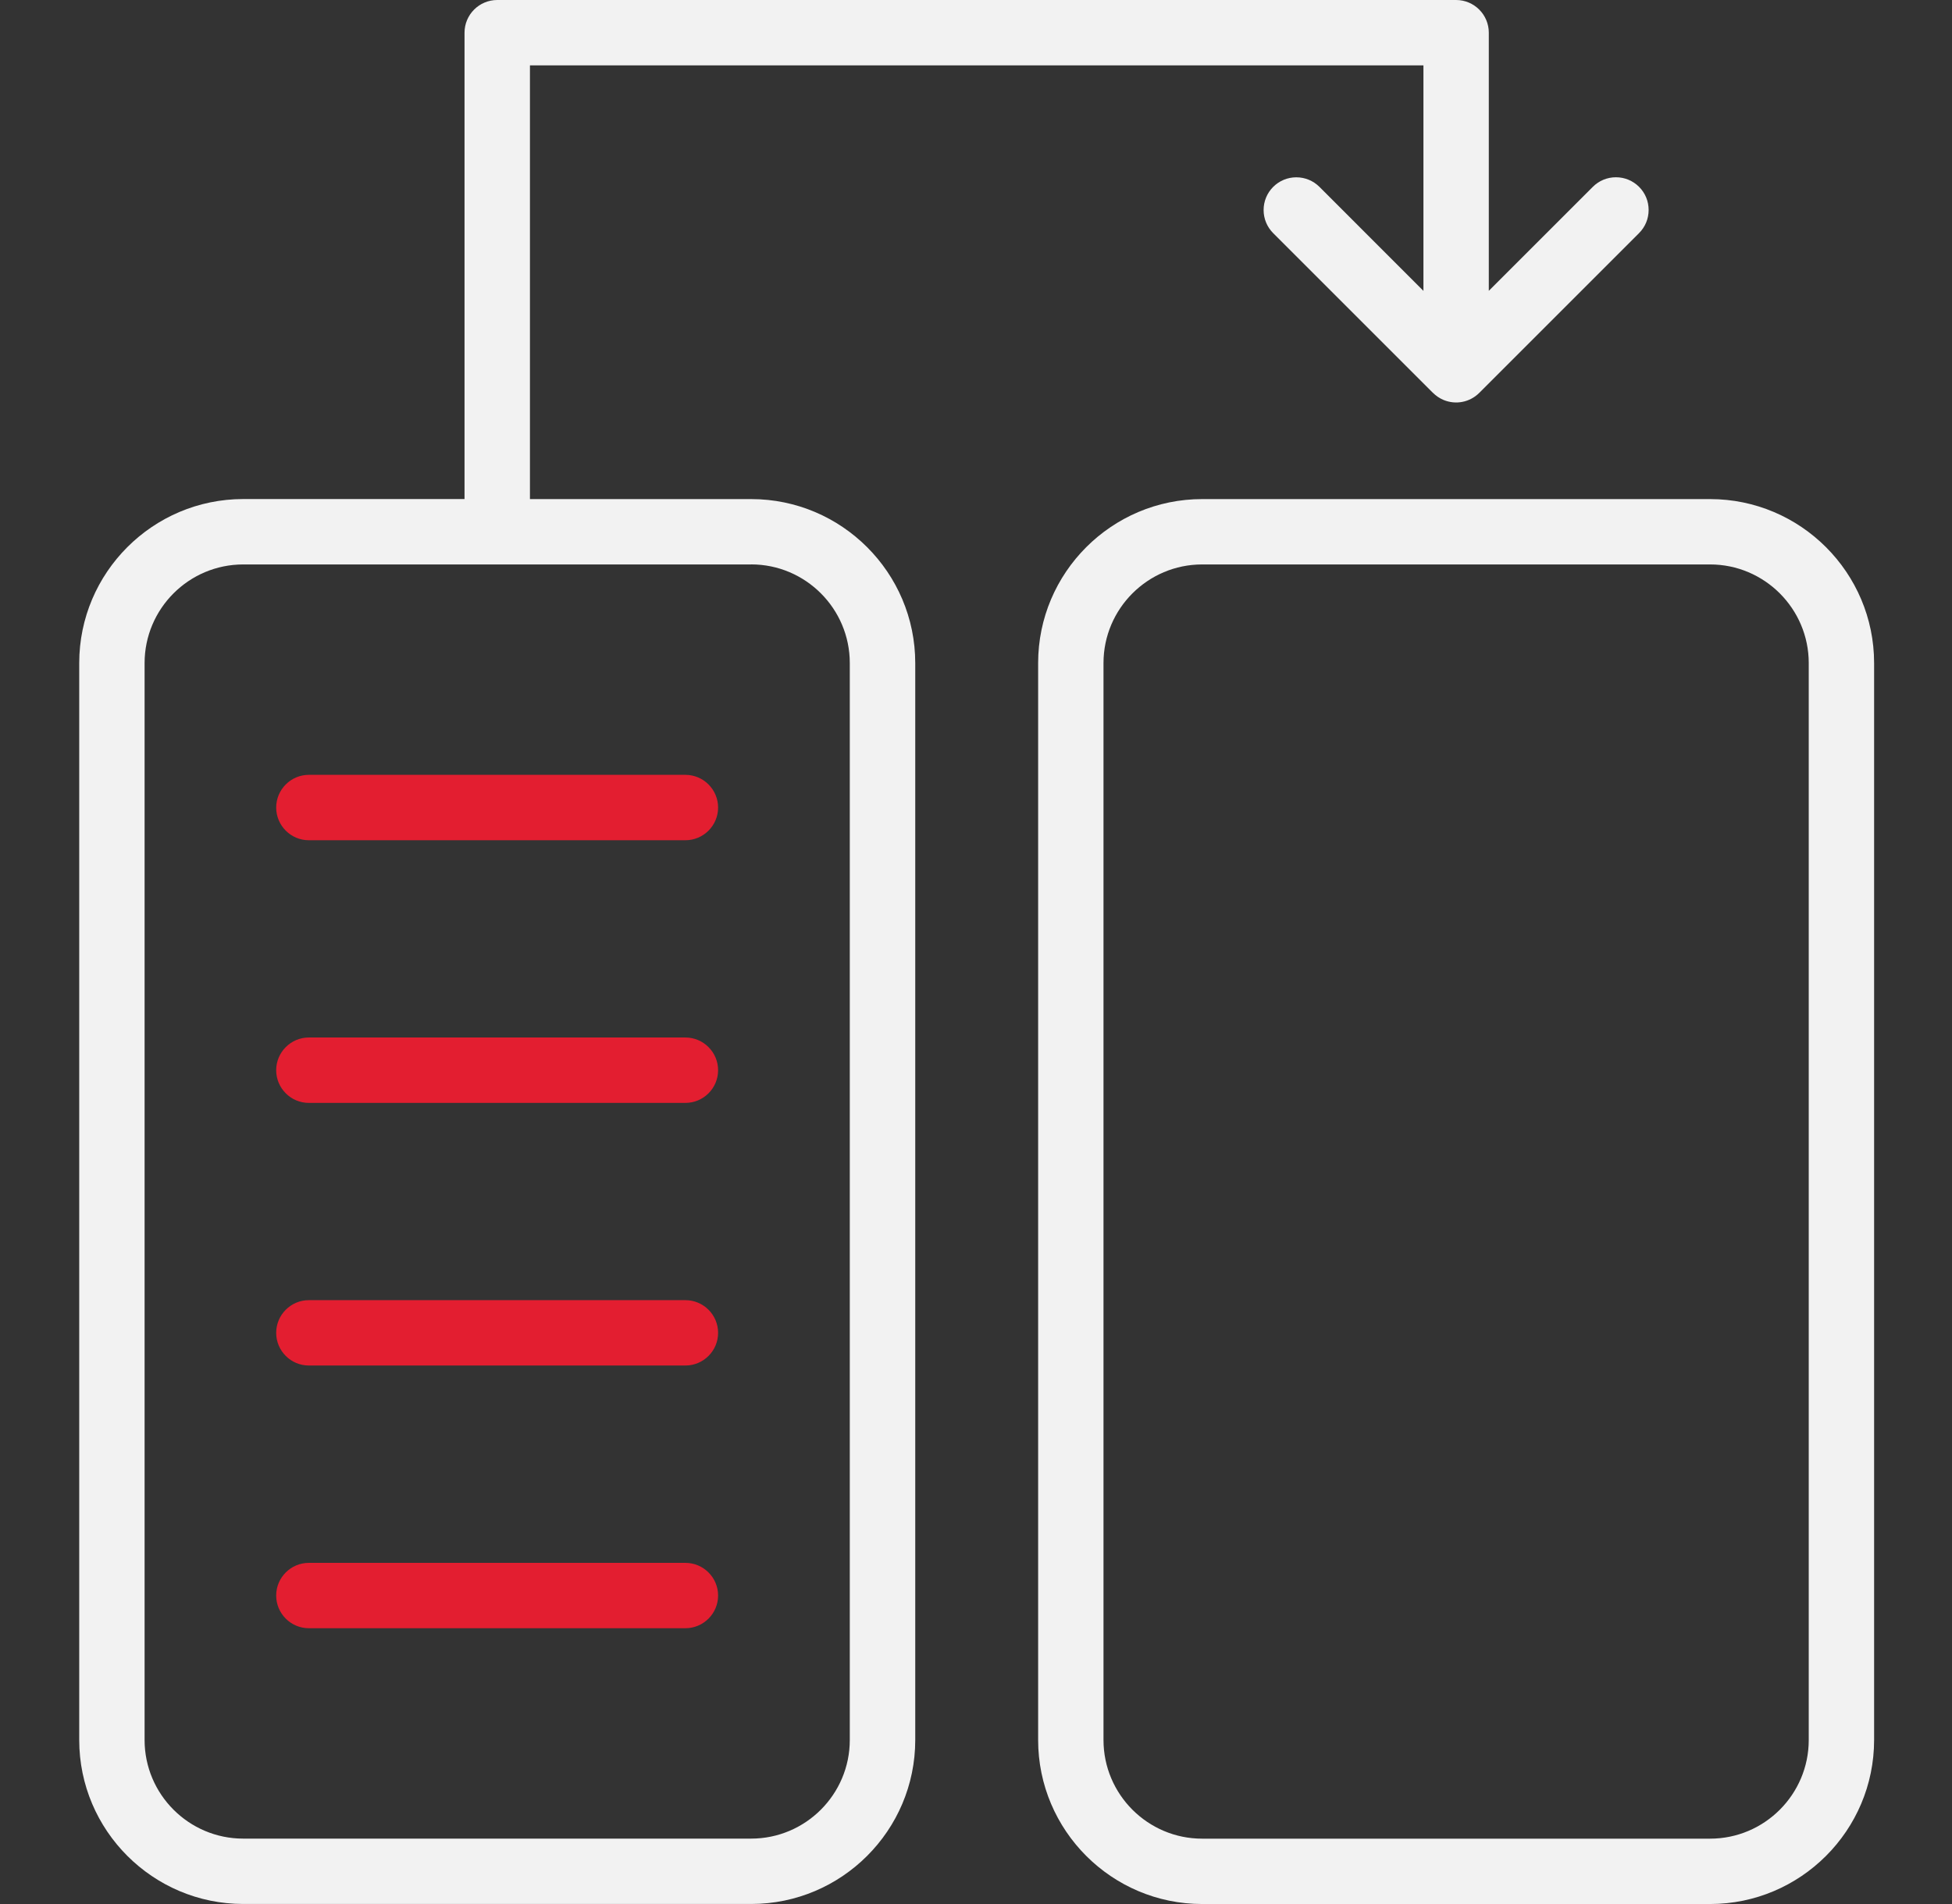
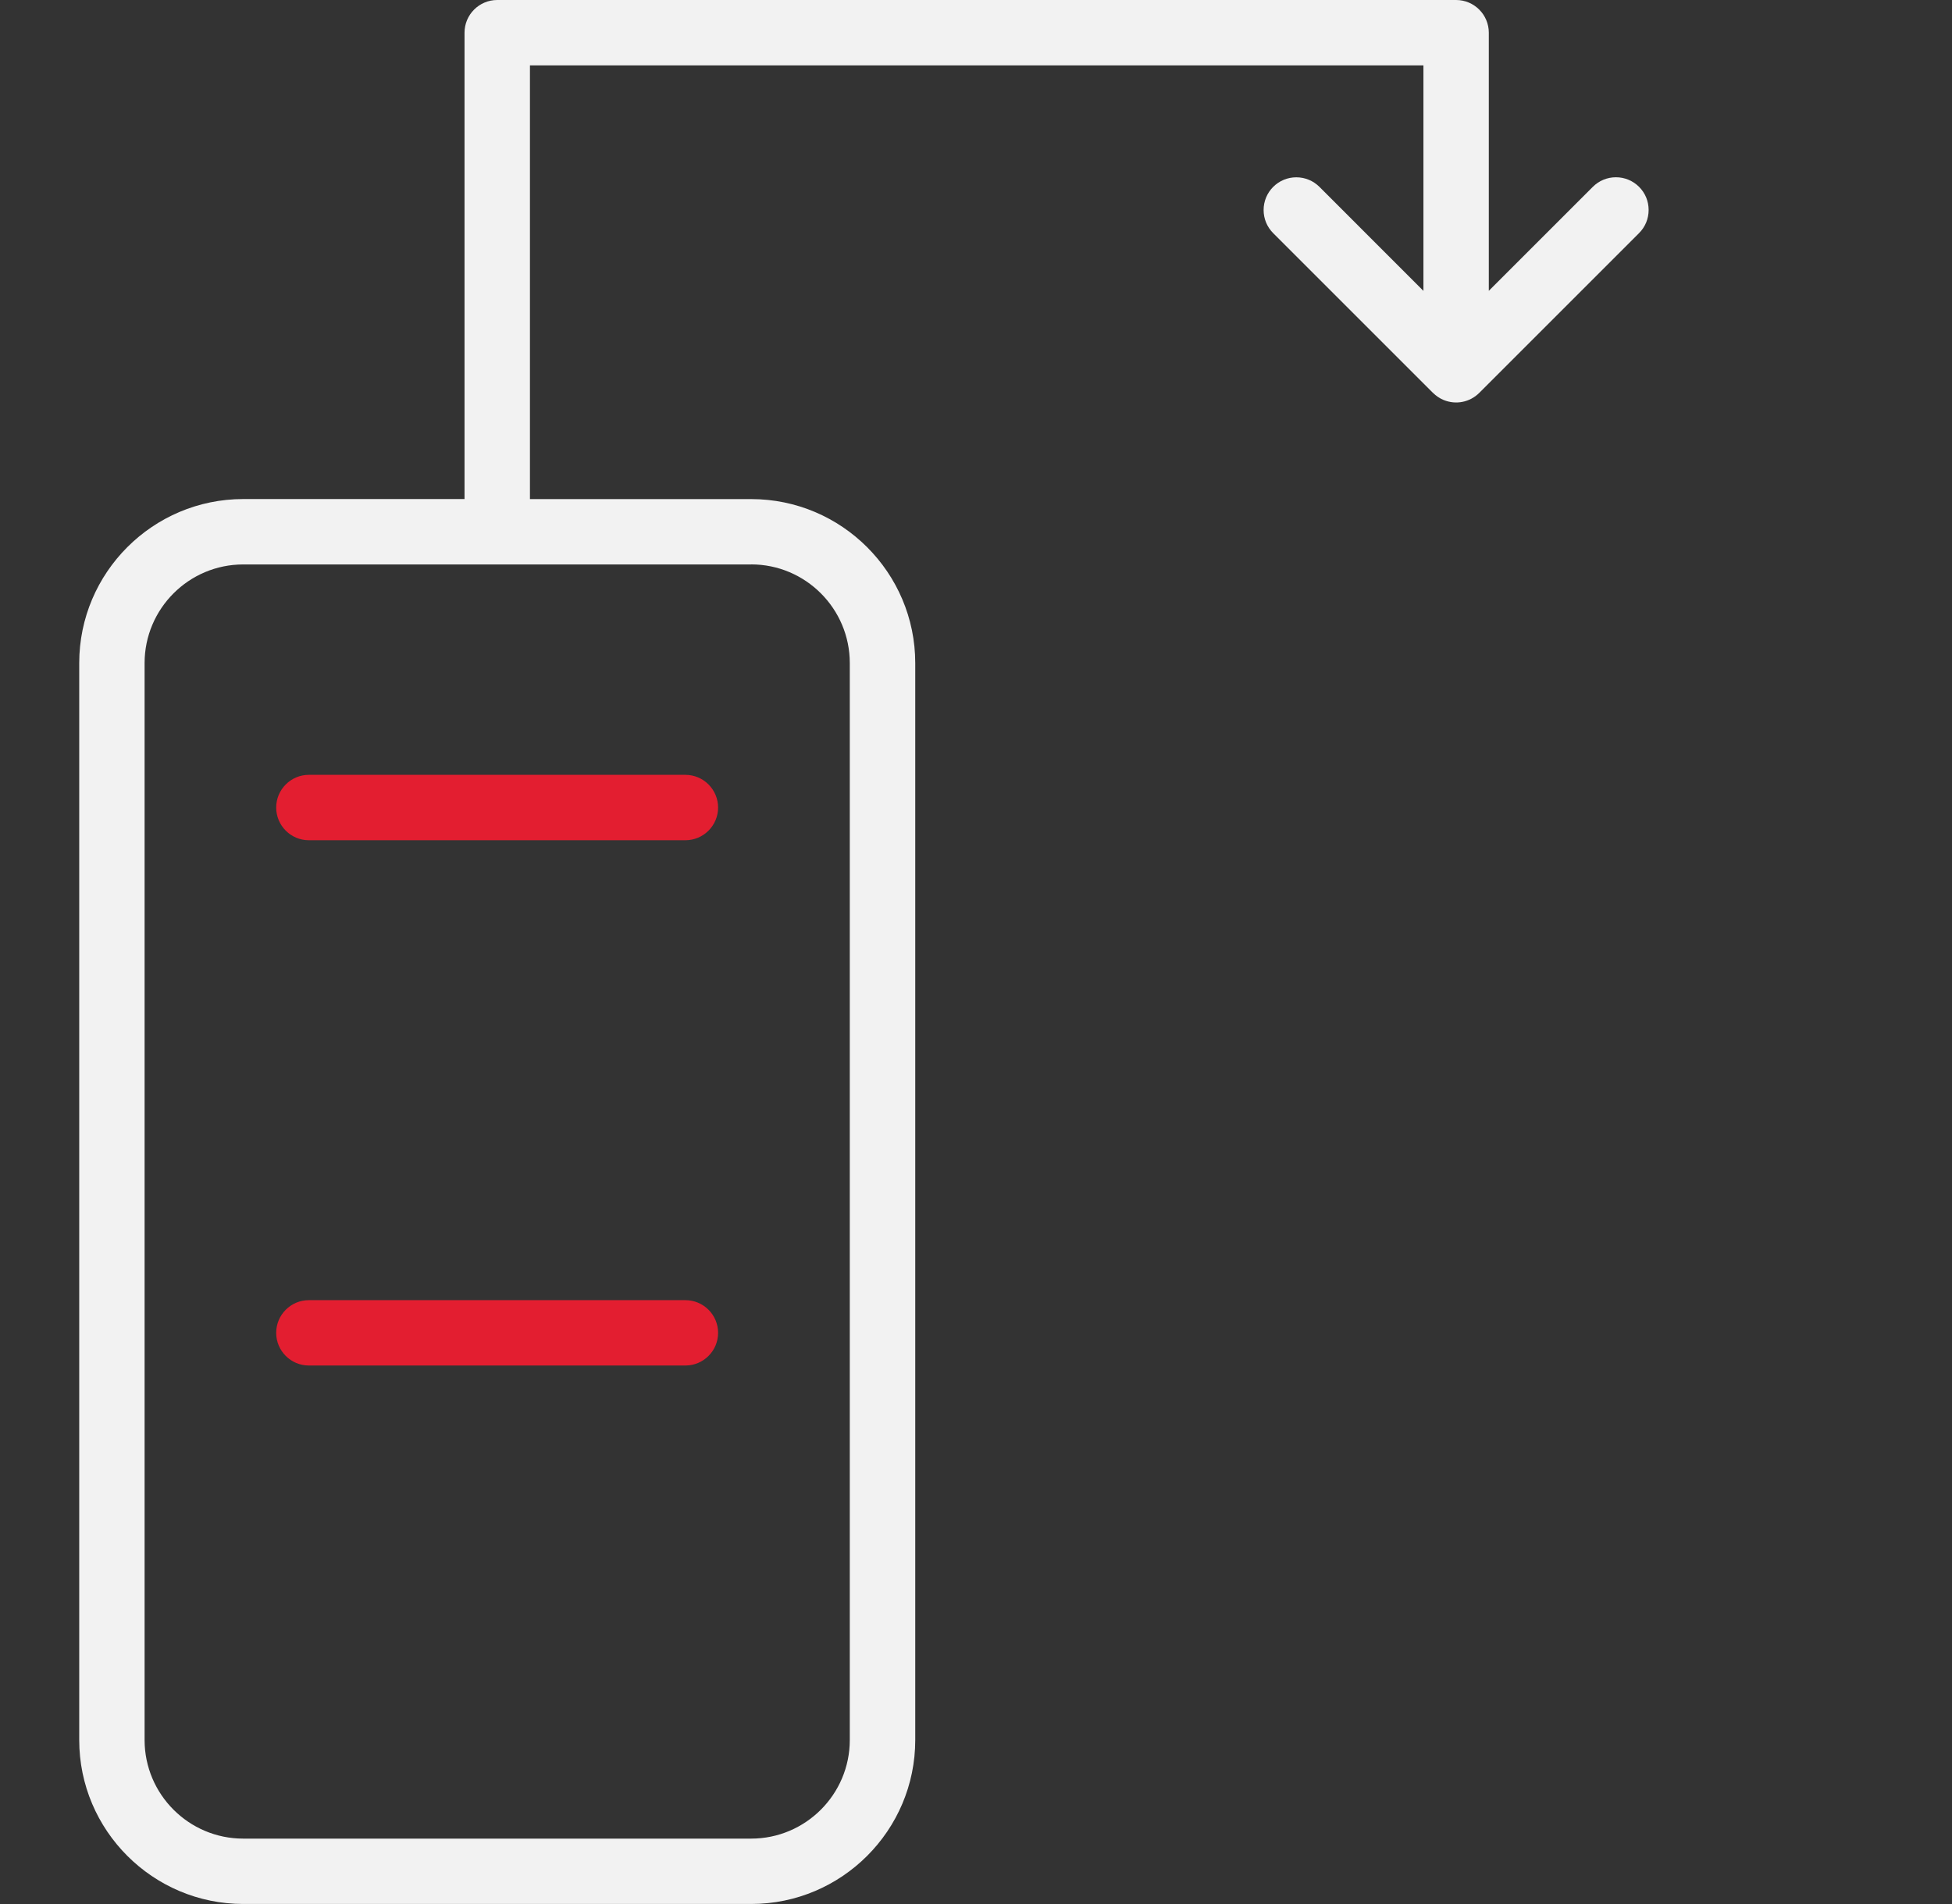
<svg xmlns="http://www.w3.org/2000/svg" width="41" height="40" viewBox="0 0 41 40" fill="none">
  <rect x="0" y="0" width="41" height="40" fill="#333333" stroke="none" />
-   <path d="M14.397 21.796H6.487C6.109 21.796 5.801 22.105 5.801 22.483C5.801 22.862 6.109 23.17 6.487 23.17H14.396C14.775 23.17 15.083 22.862 15.083 22.483C15.083 22.105 14.775 21.796 14.396 21.796H14.397Z" fill="#E31E30" />
  <path d="M14.397 27.314H6.487C6.109 27.314 5.801 27.622 5.801 28.001C5.801 28.379 6.109 28.687 6.487 28.687H14.396C14.775 28.687 15.083 28.379 15.083 28.001C15.083 27.622 14.775 27.314 14.396 27.314H14.397Z" fill="#E31E30" />
-   <path d="M39.364 13.93C39.364 12.031 37.818 10.485 35.919 10.485H25.25C23.351 10.485 21.805 12.031 21.805 13.93V36.554C21.805 38.454 23.351 40 25.25 40H35.919C37.818 40 39.364 38.454 39.364 36.554V13.93ZM37.991 36.554C37.991 37.697 37.061 38.627 35.919 38.627H25.25C24.108 38.627 23.178 37.697 23.178 36.554V13.93C23.178 12.788 24.108 11.858 25.25 11.858H35.919C37.061 11.858 37.991 12.788 37.991 13.93V36.554Z" fill="#F2F2F2" />
-   <path d="M14.397 32.833H6.487C6.109 32.833 5.801 33.141 5.801 33.519C5.801 33.898 6.109 34.206 6.487 34.206H14.396C14.775 34.206 15.083 33.898 15.083 33.519C15.083 33.141 14.775 32.833 14.396 32.833H14.397Z" fill="#E31E30" />
  <path d="M14.397 16.278H6.487C6.109 16.278 5.801 16.587 5.801 16.965C5.801 17.344 6.109 17.652 6.487 17.652H14.396C14.775 17.652 15.083 17.344 15.083 16.965C15.083 16.587 14.775 16.278 14.396 16.278H14.397Z" fill="#E31E30" />
  <path d="M30.096 8.251C30.164 8.318 30.238 8.368 30.322 8.403C30.579 8.509 30.873 8.451 31.07 8.254L34.427 4.897C34.557 4.767 34.628 4.595 34.628 4.411C34.628 4.227 34.557 4.055 34.427 3.925C34.297 3.796 34.125 3.724 33.941 3.724C33.758 3.724 33.585 3.796 33.456 3.925L31.271 6.11V0.687C31.271 0.308 30.963 0 30.584 0H10.444C10.065 0 9.757 0.308 9.757 0.687V10.484H5.11C3.21 10.484 1.664 12.03 1.664 13.93V36.554C1.664 38.453 3.21 39.999 5.11 39.999H15.778C17.678 39.999 19.224 38.453 19.224 36.554V13.931C19.224 12.031 17.678 10.485 15.778 10.485H11.131V1.373H29.898V6.111L27.714 3.926C27.584 3.797 27.412 3.725 27.228 3.725C27.044 3.725 26.872 3.797 26.742 3.926C26.613 4.056 26.541 4.228 26.541 4.412C26.541 4.596 26.613 4.768 26.742 4.898L30.096 8.252V8.251ZM15.777 11.857C16.92 11.857 17.849 12.787 17.849 13.93V36.554C17.849 37.696 16.92 38.626 15.777 38.626H5.109C3.966 38.626 3.037 37.696 3.037 36.554V13.931C3.037 12.788 3.966 11.858 5.109 11.858H15.777V11.857Z" fill="#F2F2F2" />
</svg>